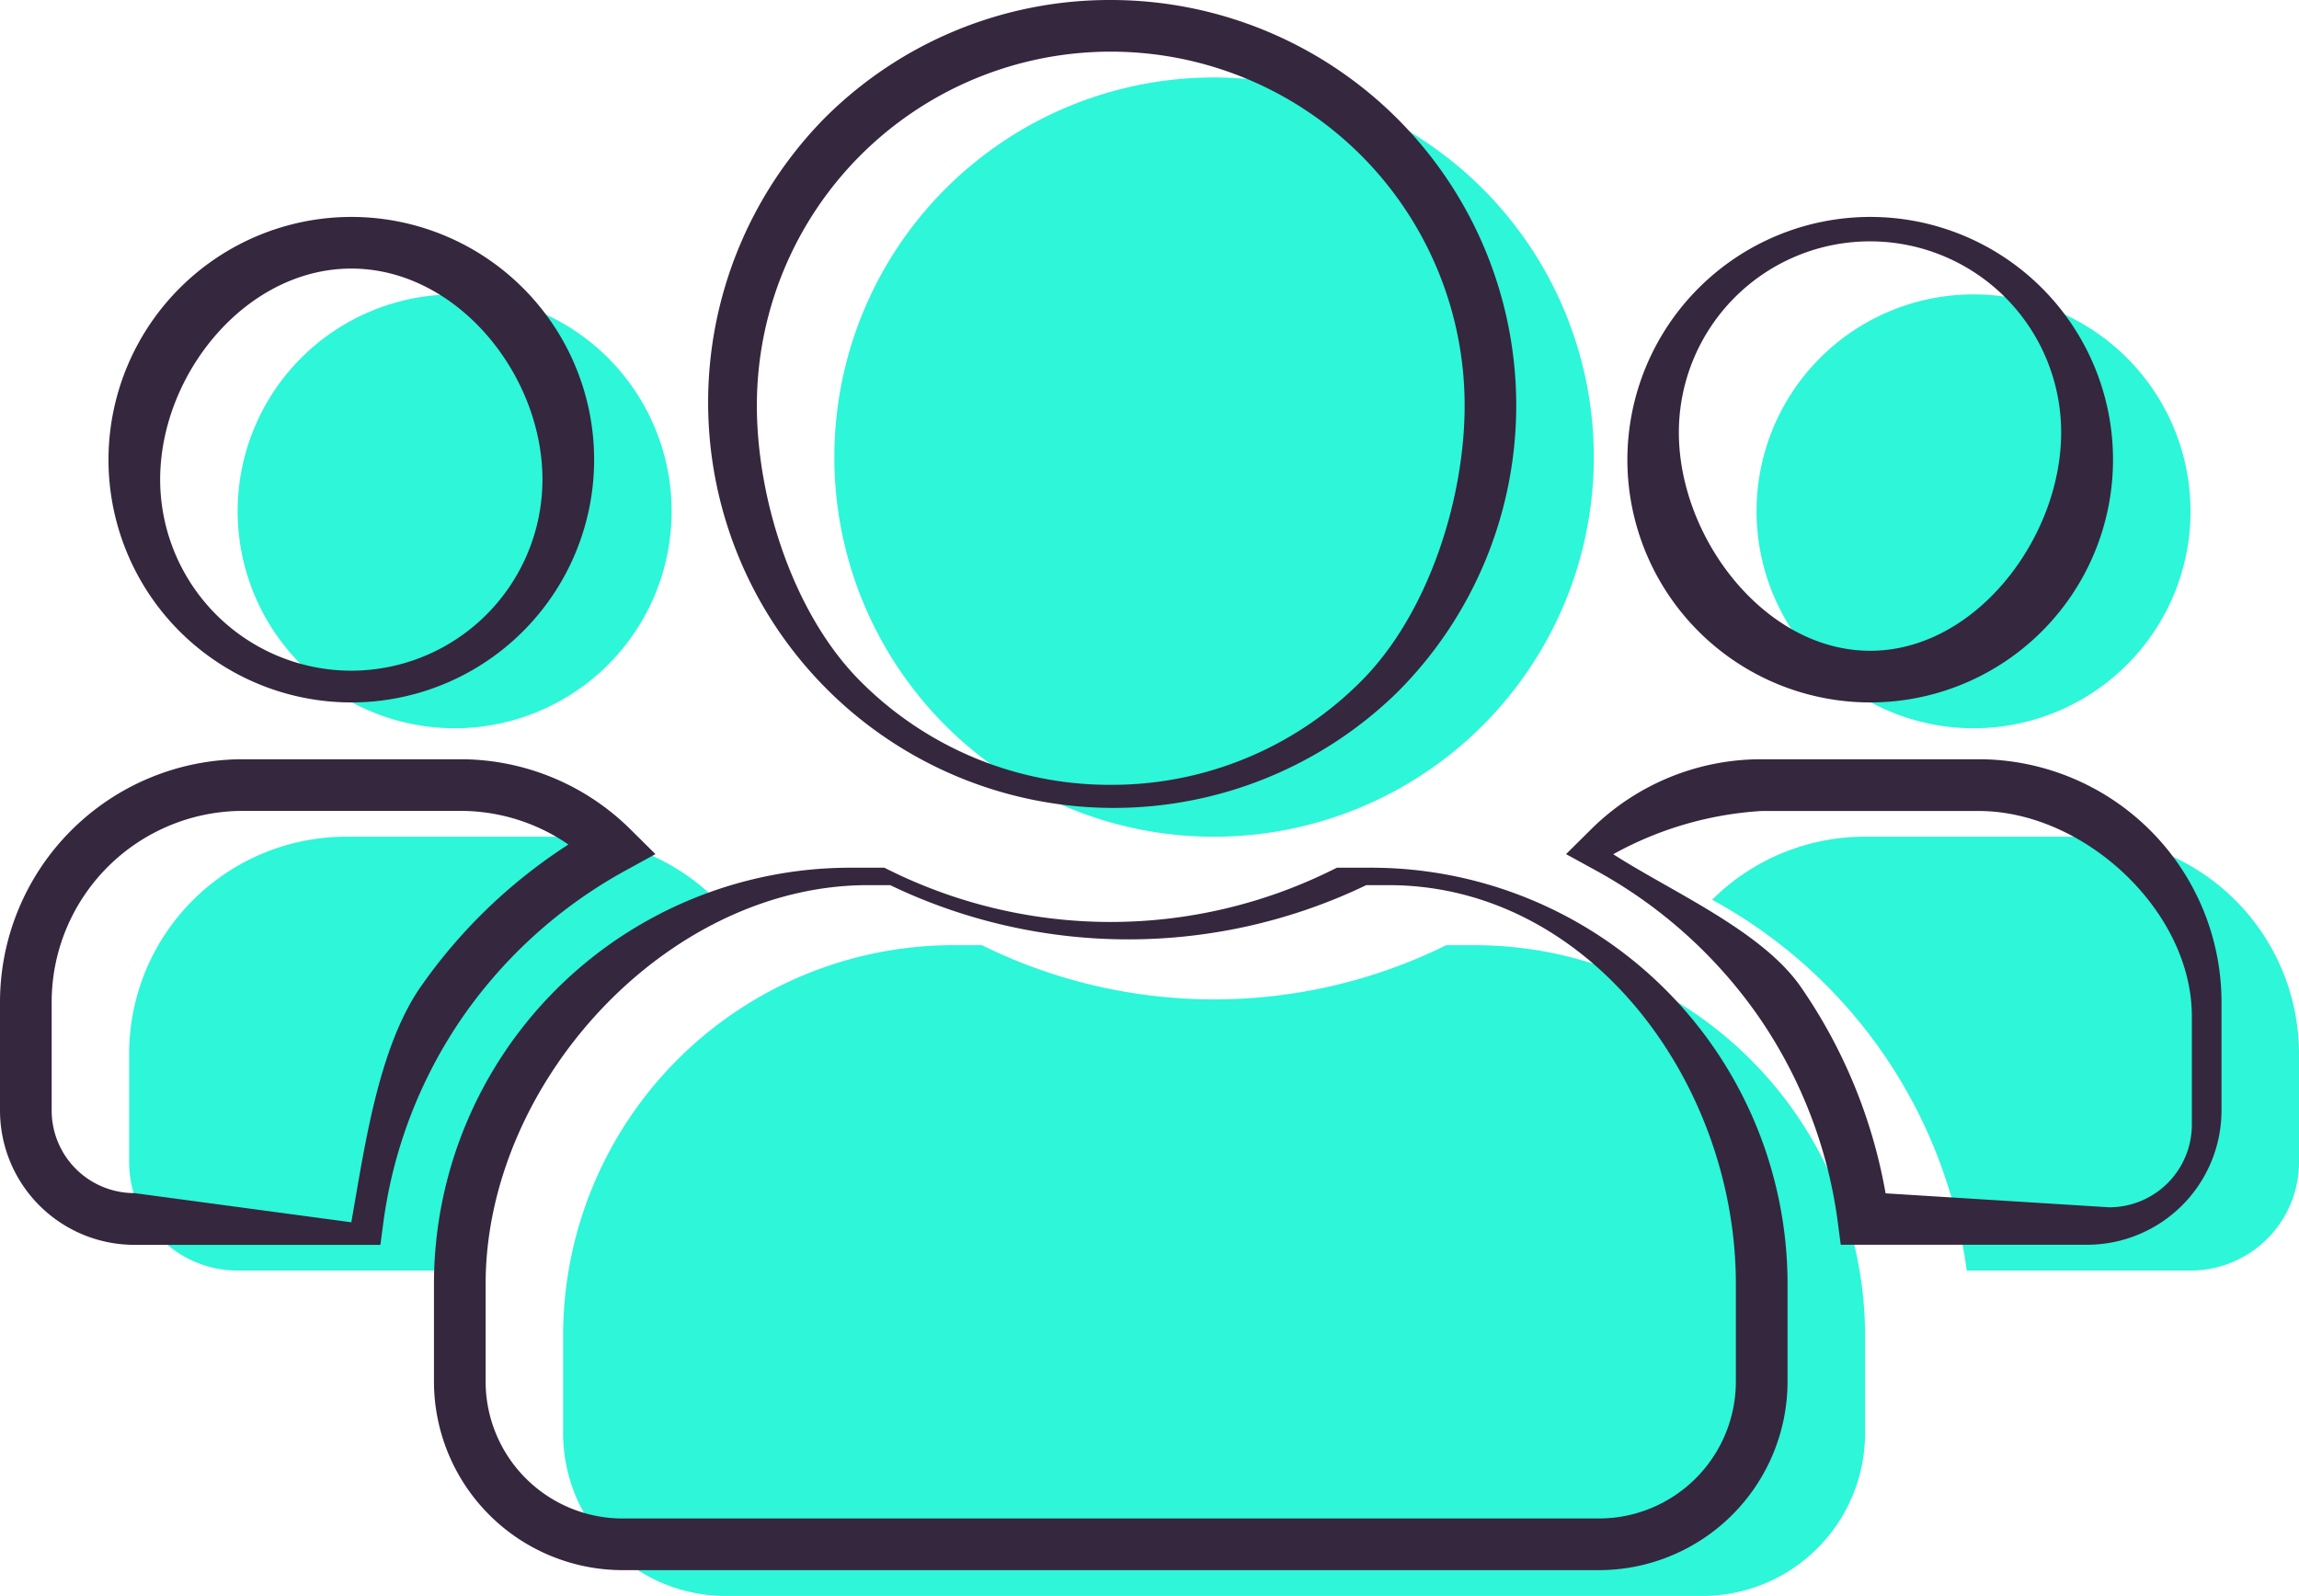
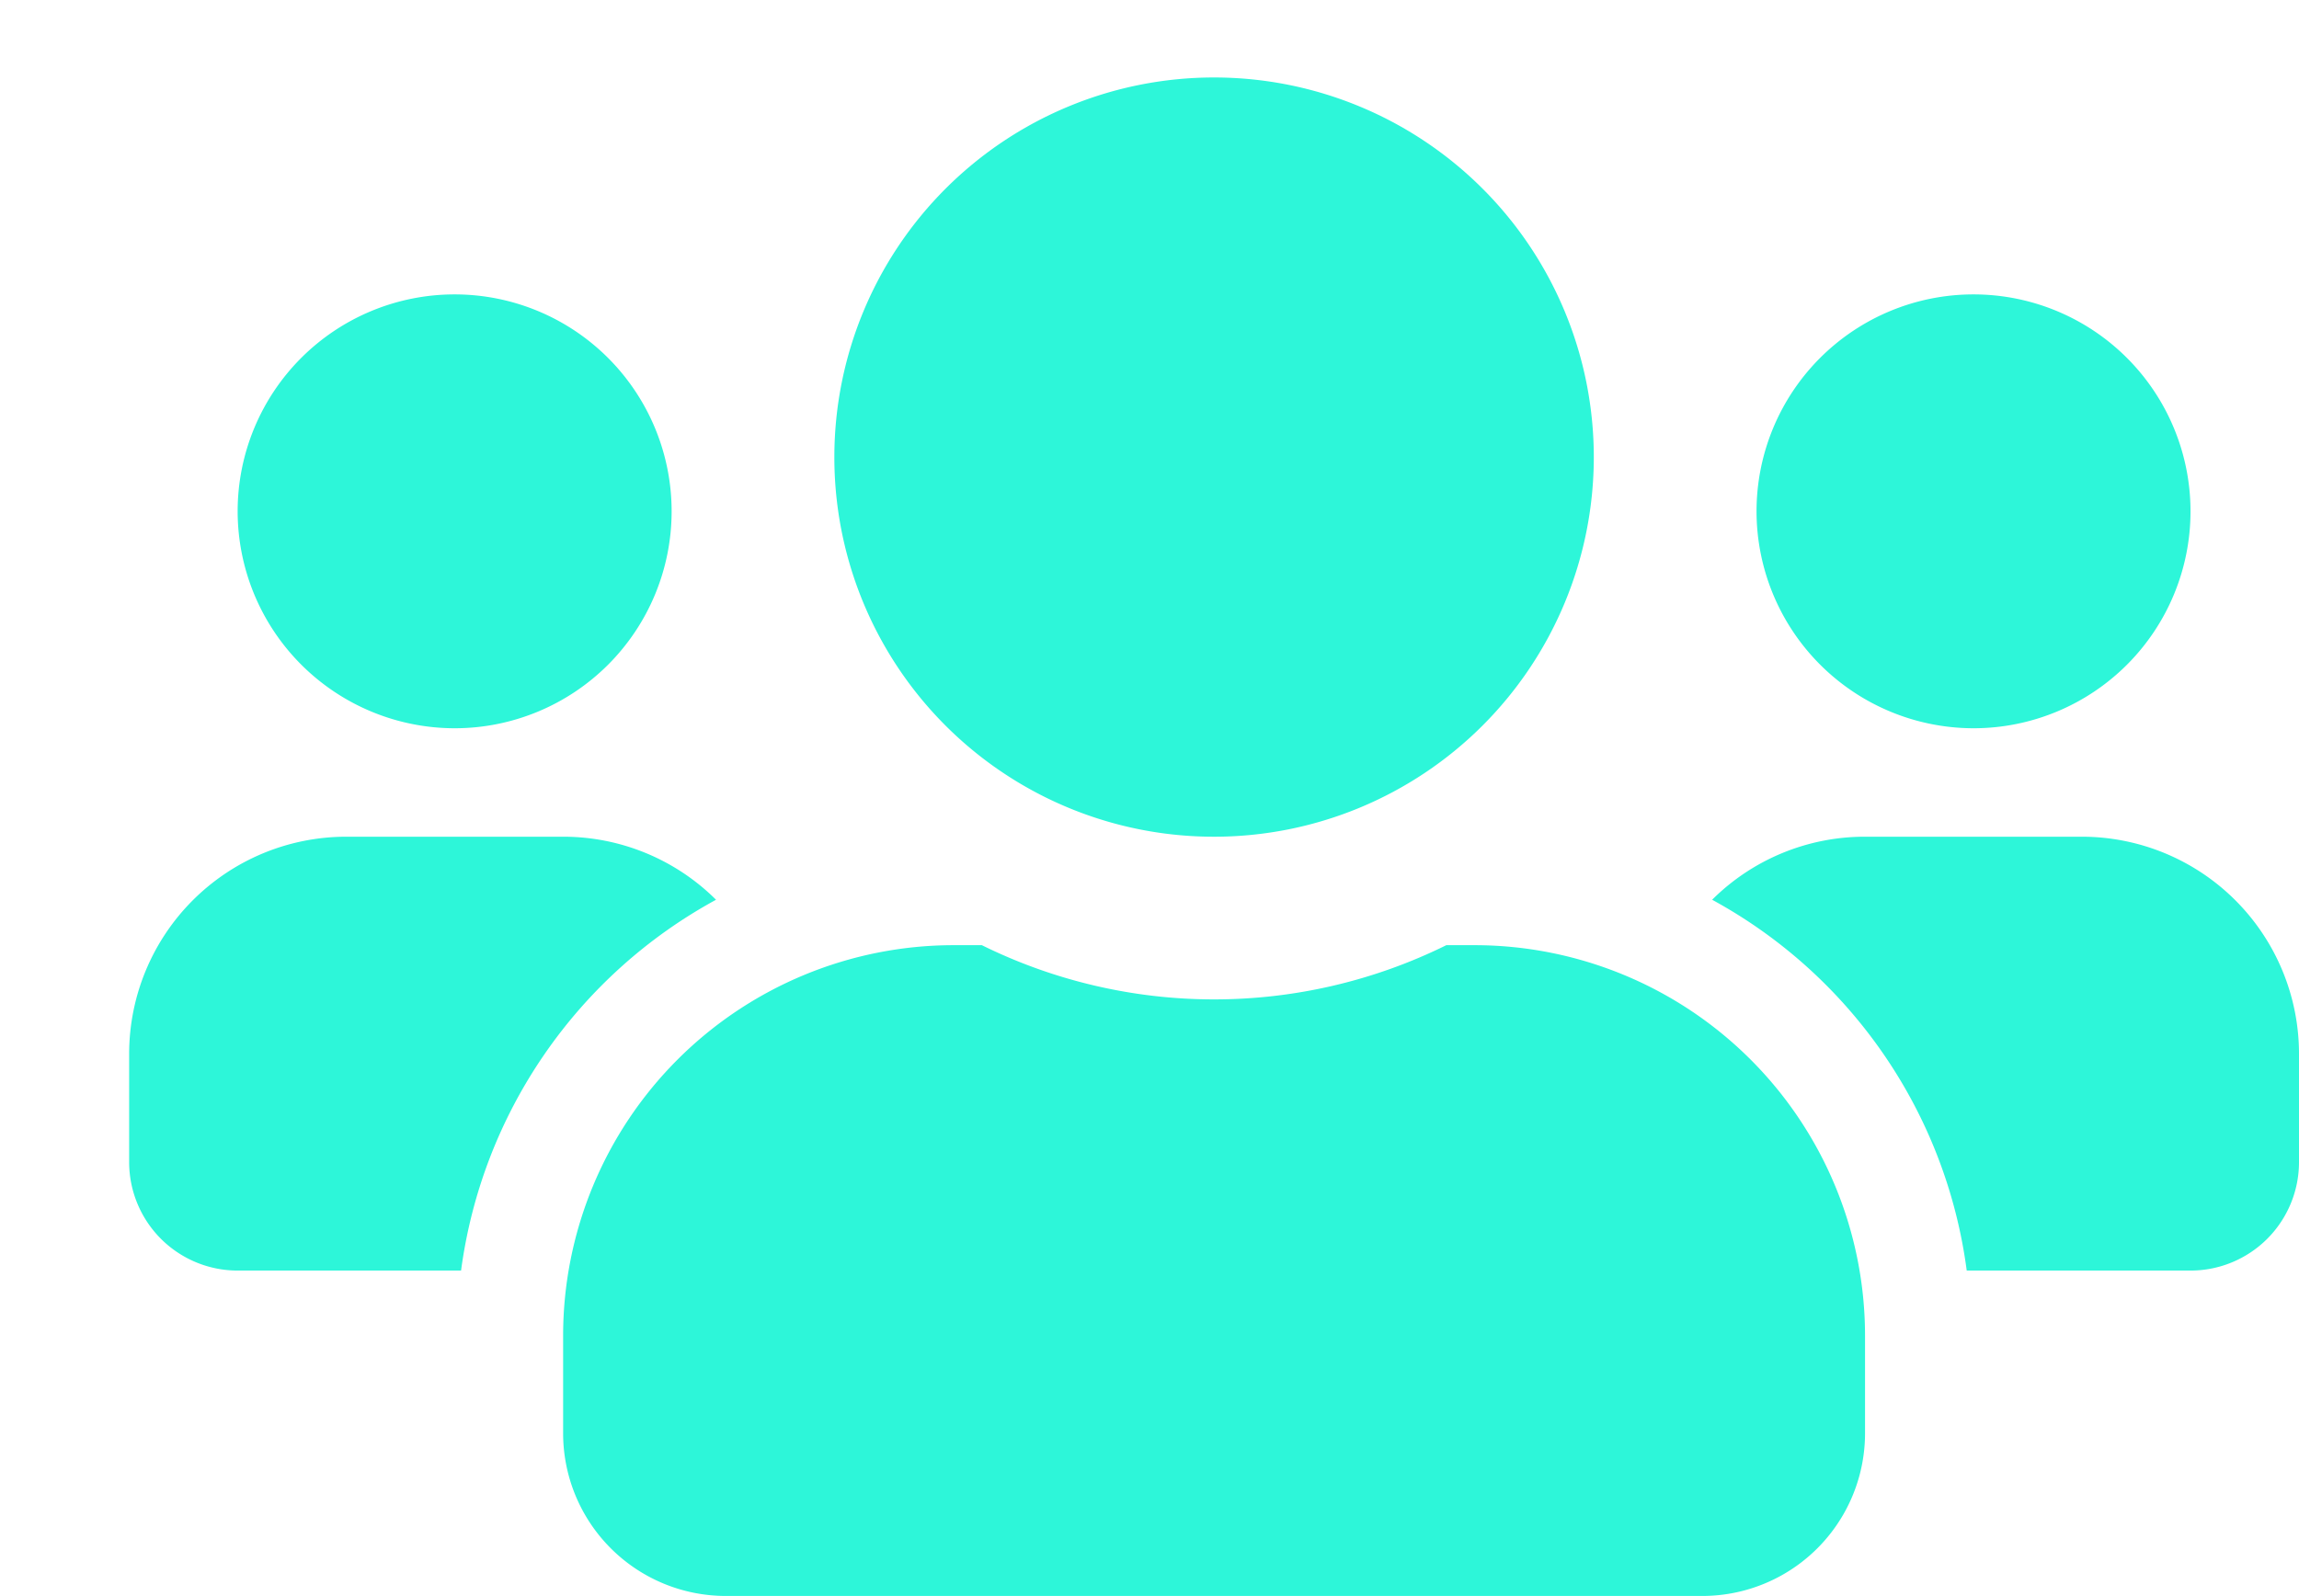
<svg xmlns="http://www.w3.org/2000/svg" width="89" height="61.8" viewBox="0 0 89 61.8">
  <g id="Group_6535" data-name="Group 6535" transform="translate(-57 -38.389)">
    <path id="Icon_awesome-users" data-name="Icon awesome-users" d="M12.6,27.45a8.4,8.4,0,1,0-8.4-8.4A8.408,8.408,0,0,0,12.6,27.45Zm58.8,0a8.4,8.4,0,1,0-8.4-8.4A8.408,8.408,0,0,0,71.4,27.45Zm4.2,4.2H67.2a8.375,8.375,0,0,0-5.919,2.441A19.2,19.2,0,0,1,71.137,48.45H79.8a4.2,4.2,0,0,0,4.2-4.2v-4.2A8.408,8.408,0,0,0,75.6,31.65Zm-33.6,0a14.7,14.7,0,1,0-14.7-14.7A14.693,14.693,0,0,0,42,31.65Zm10.08,4.2H50.991a20.3,20.3,0,0,1-17.981,0H31.92A15.124,15.124,0,0,0,16.8,50.97v3.78a6.3,6.3,0,0,0,6.3,6.3H60.9a6.3,6.3,0,0,0,6.3-6.3V50.97A15.124,15.124,0,0,0,52.08,35.85ZM22.719,34.091A8.375,8.375,0,0,0,16.8,31.65H8.4A8.408,8.408,0,0,0,0,40.05v4.2a4.2,4.2,0,0,0,4.2,4.2h8.649A19.247,19.247,0,0,1,22.719,34.091Z" transform="translate(62 39.139)" fill="#2df6d9" />
-     <path id="Icon_awesome-users-2" data-name="Icon awesome-users" d="M42,1.25a15.7,15.7,0,0,1,11.1,26.8A15.7,15.7,0,0,1,30.9,5.846,15.6,15.6,0,0,1,42,1.25Zm0,30.391a13.612,13.612,0,0,0,9.69-4.01c2.586-2.586,4.01-7.019,4.01-10.681a13.7,13.7,0,1,0-27.4,0c0,3.662,1.424,8.095,4.01,10.681A13.612,13.612,0,0,0,42,31.641ZM12.6,9.65a9.4,9.4,0,1,1-9.4,9.4A9.411,9.411,0,0,1,12.6,9.65Zm0,17.571a7.408,7.408,0,0,0,7.4-7.4c0-4.08-3.32-8.171-7.4-8.171s-7.4,4.09-7.4,8.171A7.408,7.408,0,0,0,12.6,27.221ZM71.4,9.65a9.4,9.4,0,1,1-9.4,9.4A9.411,9.411,0,0,1,71.4,9.65Zm0,16.8c4.08,0,7.393-4.374,7.393-8.454a7.4,7.4,0,0,0-14.8,0C63.993,22.076,67.32,26.45,71.4,26.45Zm-63,4.2h8.4a9.352,9.352,0,0,1,6.623,2.731l.951.943-1.174.644A18.506,18.506,0,0,0,16.932,40.6a18.263,18.263,0,0,0-3.091,7.986l-.115.868H4.2A5.206,5.206,0,0,1-1,44.25v-4.2A9.411,9.411,0,0,1,8.4,30.65Zm12.6,3.3a7.351,7.351,0,0,0-4.2-1.3H8.4A7.408,7.408,0,0,0,1,40.05v4.2a3.2,3.2,0,0,0,3.2,3.2l8.4,1.13c.51-2.865,1.034-6.743,2.69-9.125A20.5,20.5,0,0,1,21,33.955Zm46.2-3.3h8.4a9.411,9.411,0,0,1,9.4,9.4v4.2a5.206,5.206,0,0,1-5.2,5.2H70.26l-.114-.87a18.188,18.188,0,0,0-3.08-7.984A18.485,18.485,0,0,0,60.8,34.968l-1.174-.644.951-.943A9.352,9.352,0,0,1,67.2,30.65ZM80.652,48a3.2,3.2,0,0,0,3.2-3.2V40.6c0-4.08-4.171-7.946-8.252-7.946H67.2a13.5,13.5,0,0,0-5.747,1.674c2.24,1.445,5.745,2.956,7.256,5.131a20.2,20.2,0,0,1,3.287,8ZM31.92,34.85h1.316l.2.1a19.3,19.3,0,0,0,17.116,0l.205-.1H52.08A16.124,16.124,0,0,1,68.2,50.97v3.78a7.308,7.308,0,0,1-7.3,7.3H23.1a7.308,7.308,0,0,1-7.3-7.3V50.97A16.124,16.124,0,0,1,31.92,34.85Zm1.541.675H32.6c-7.786,0-14.8,7.659-14.8,15.445v3.78a5.306,5.306,0,0,0,5.3,5.3H60.9a5.306,5.306,0,0,0,5.3-5.3V50.97c0-7.786-5.658-15.445-13.444-15.445h-.864a21.27,21.27,0,0,1-18.431,0Z" transform="translate(58 37.139)" fill="#35273e" />
  </g>
</svg>